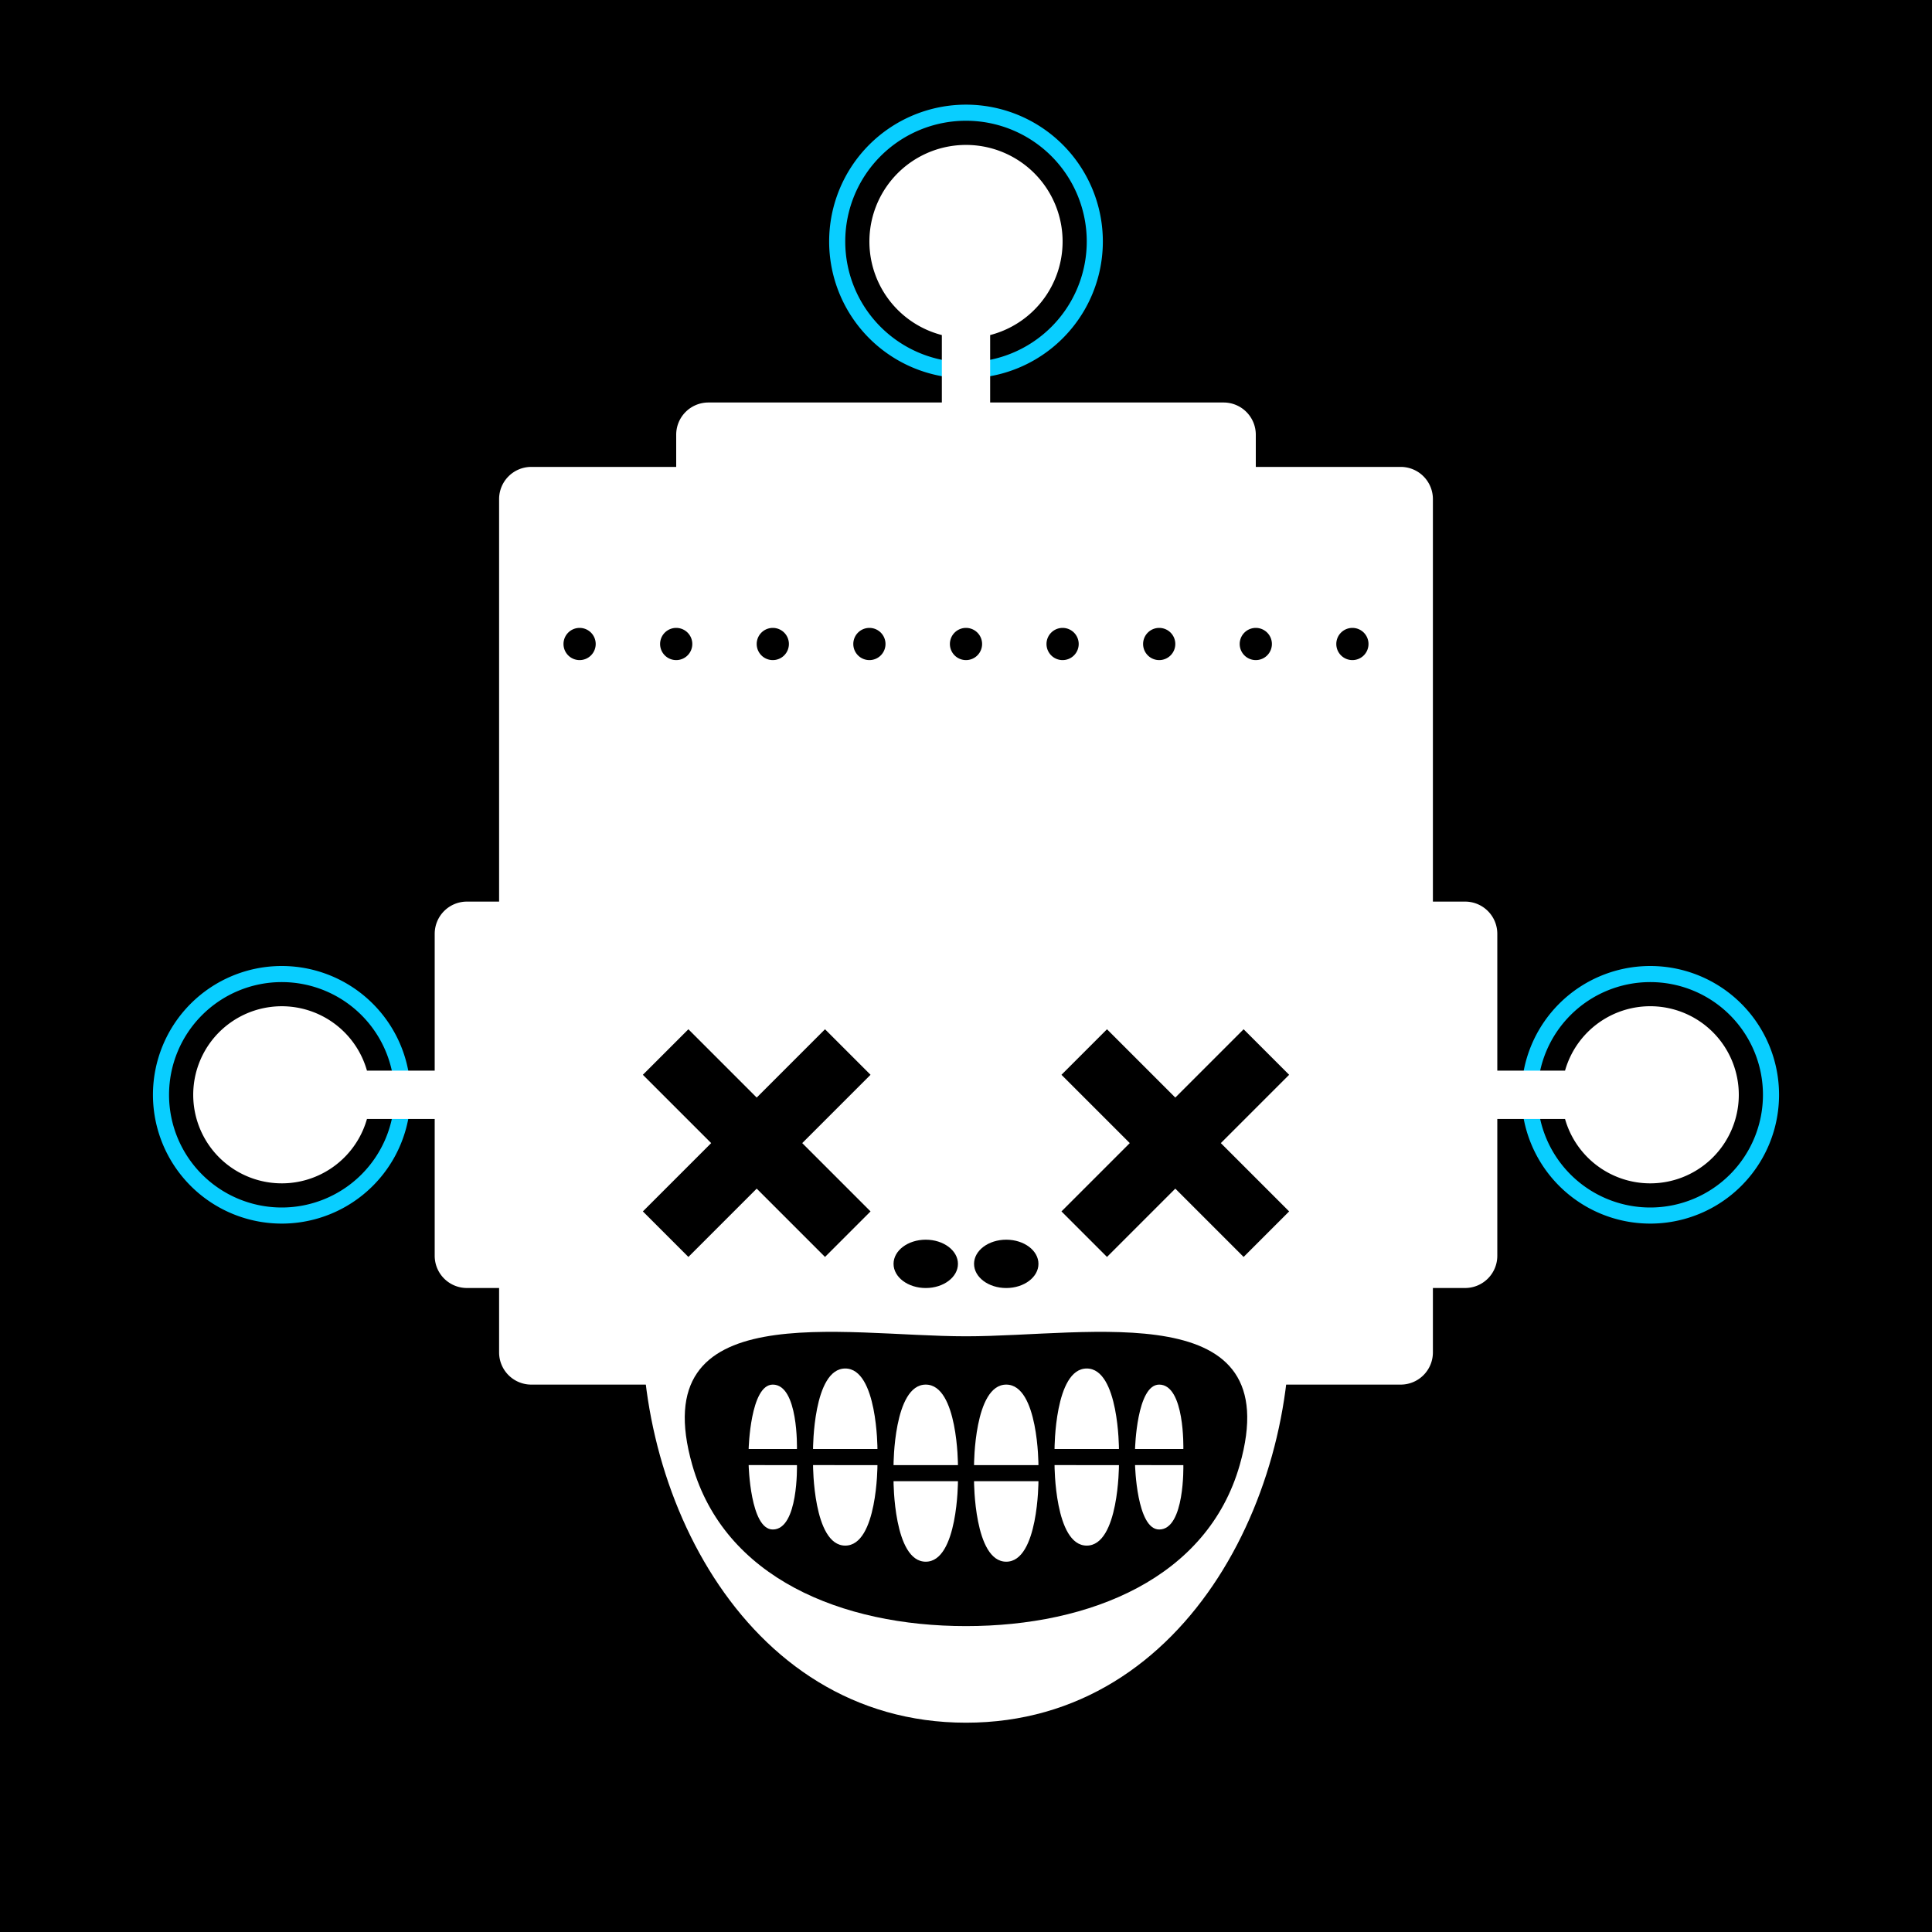
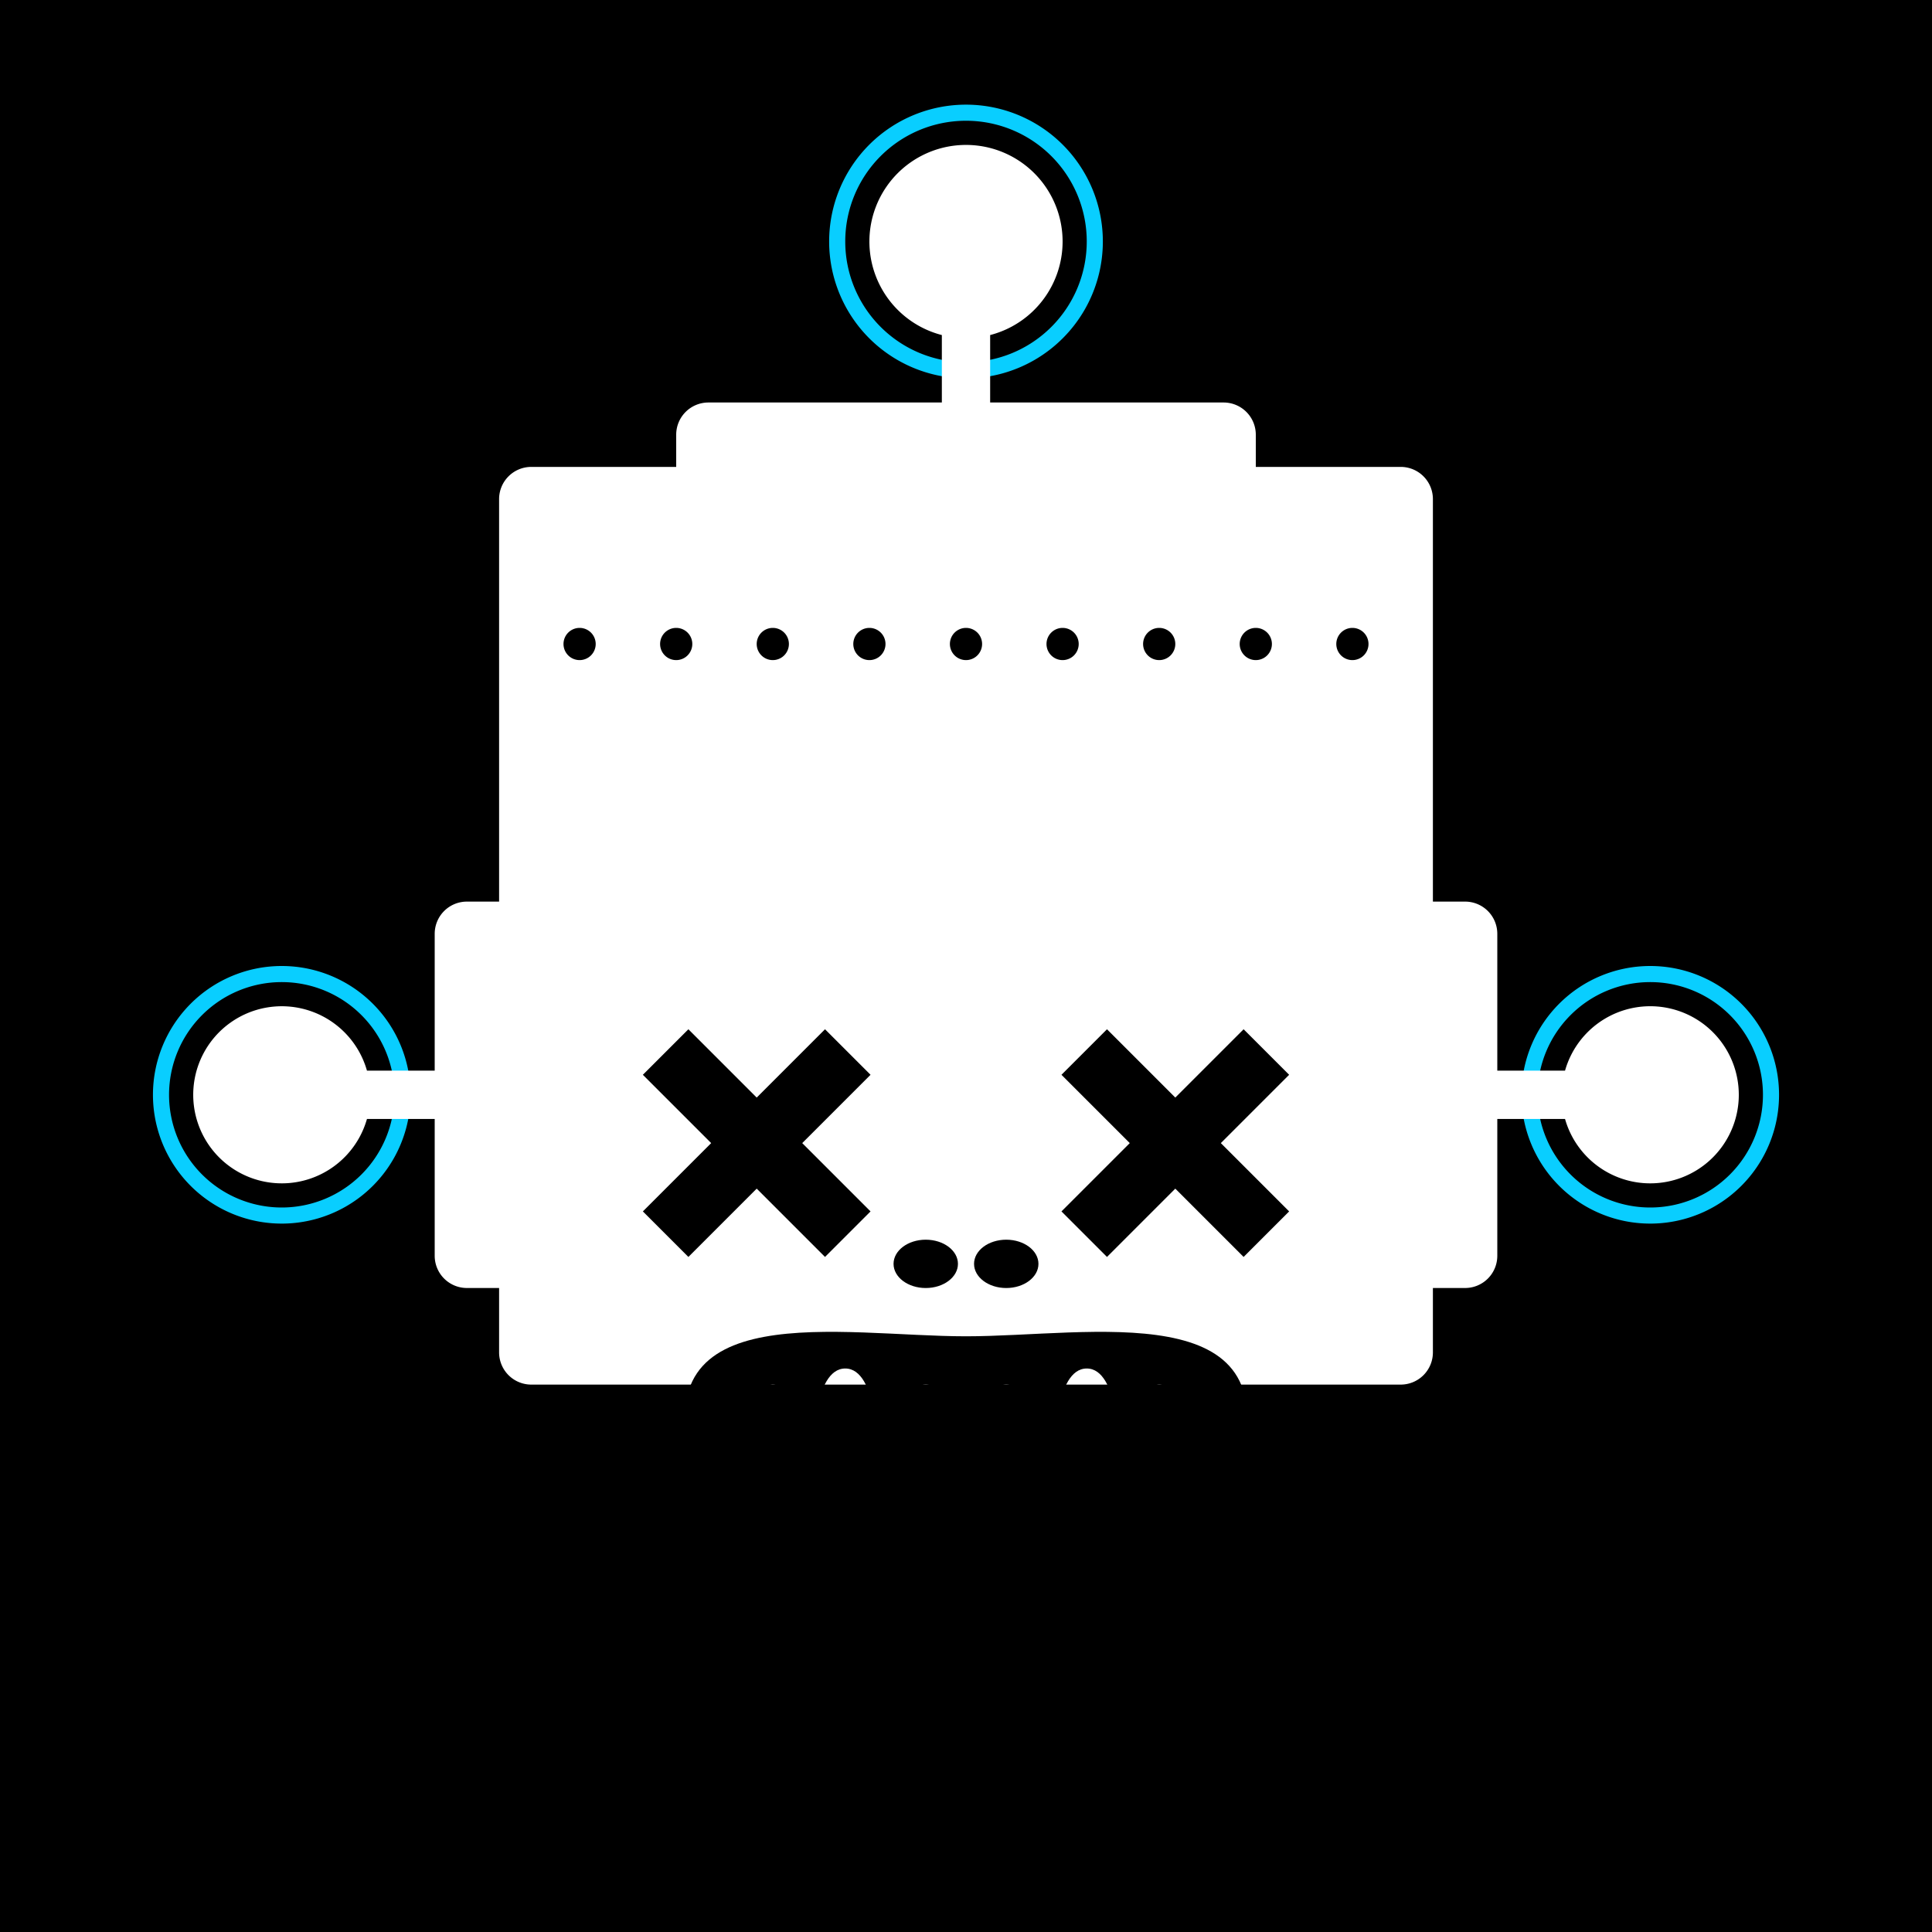
<svg xmlns="http://www.w3.org/2000/svg" id="numbskull" version="1.1" preserveAspectRatio="none" x="0px" y="0px" width="1200px" height="1200px" viewBox="0 0 1200 1200">
  <svg id="BG" width="1200" height="1200" viewBox="0 0 1200 1200">
    <defs>
      <style>.ns-white,
      #Eyes [id^="white"],
      #Nose [id^="white"],
      #Skull [id^="white"],
      #Mouth [id^="white"] {
        fill: #fff;
      }
      .ns-black,
      #Background,
      #Eyes [id^="black"],
      #Nose [id^="black"],
      #Skull [id^="black"],
      #Mouth [id^="black"] {
        fill: #000;
      }
      .ns-red,
      #Eyes [id^="red"],
      #Nose [id^="red"],
      #Skull [id^="red"],
      #Mouth [id^="red"] {
        fill: #eb2554;
      }
      .ns-gold,
      #Eyes [id^="gold"],
      #Nose [id^="gold"],
      #Skull [id^="gold"],
      #Mouth [id^="gold"] {
        fill: #ffc81f;
      }
      .ns-green,
      #Eyes [id^="green"],
      #Nose [id^="green"],
      #Skull [id^="green"],
      #Mouth [id^="green"] {
        fill: #9bd127;
      }
      .ns-blue,
      #Eyes [id^="blue"],
      #Nose [id^="blue"],
      #Skull [id^="blue"],
      #Mouth [id^="blue"] {
        fill: #09ceff;
      }</style>
    </defs>
    <rect id="Background" data-name="Background" width="1200" height="1200" />
  </svg>
  <svg id="Skull" width="1200" height="1200" viewBox="0 0 1200 1200">
    <defs>
      <style>@keyframes electric_skull {
        1%, 3%, 6%, 100%, 18%, 21%, 23%, 25%, 44%, 47%, 50%, 52%, 55%, 57%, 78%, 84% {
          opacity: 0;
        }
        0%, 4%, 20%, 24%, 46%, 51%, 56%, 82% {
          opacity: 1;
        }
      }
      .ns-white {
        fill: #fff;
        fill-rule: evenodd;
      }
      .ns-black {
        fill: #000;
        fill-rule: evenodd;
      }
      .ns-red {
        fill: #eb2554;
        fill-rule: evenodd;
      }
      .ns-gold {
        fill: #ffc81f;
        fill-rule: evenodd;
      }
      .ns-green {
        fill: #9bd127;
        fill-rule: evenodd;
      }
      .ns-blue {
        fill: #09ceff;
        fill-rule: evenodd;
      }
      .electric-skull {
        animation-name: electric_skull;
        animation-duration: 6s;
        animation-iteration-count: infinite;
        transform-box: fill-box; /* you need this for SVGs */
        transform-origin: center center; /* moved here */
      }
      #blue_skull_2 {
        animation-delay: 0.4s;
      }
      #blue_skull_3 {
        animation-delay: 0.8s;
      }</style>
    </defs>
    <g id="Electrobot" data-name="Electrobot">
      <path id="blue_skull_1" class="ns-blue electric-skull" d="M600,235a85,85,0,1,1,85-85A85,85,0,0,1,600,235Zm0-160a75,75,0,1,0,75,75A75,75,0,0,0,600,75Z" />
      <path id="blue_skull_2" class="ns-blue electric-skull" d="M175,760a80,80,0,1,1,80-80A80,80,0,0,1,175,760Zm0-150a70,70,0,1,0,70,70A70,70,0,0,0,175,610Z" />
      <path id="blue_skull_3" class="ns-blue electric-skull" d="M1025,760a80,80,0,1,1,80-80A80,80,0,0,1,1025,760Zm0-150a70,70,0,1,0,70,70A70,70,0,0,0,1025,610Z" />
      <path id="white_skull_1" class="ns-white" d="M1025,735a55.024,55.024,0,0,1-52.929-40H930v85a20,20,0,0,1-20,20H890v40a20,20,0,0,1-20,20H330a20,20,0,0,1-20-20V800H290a20,20,0,0,1-20-20V695H227.929a55,55,0,1,1,0-30H270V580a20,20,0,0,1,20-20h20V310a20,20,0,0,1,20-20h90V270a20,20,0,0,1,20-20H585V208.11a60,60,0,1,1,30,0V250H760a20,20,0,0,1,20,20v20h90a20,20,0,0,1,20,20V560h20a20,20,0,0,1,20,20v85h42.071A55.006,55.006,0,1,1,1025,735ZM720,410a10,10,0,1,0-10-10A10,10,0,0,0,720,410Zm-60,0a10,10,0,1,0-10-10A10,10,0,0,0,660,410Zm-60,0a10,10,0,1,0-10-10A10,10,0,0,0,600,410Zm-60,0a10,10,0,1,0-10-10A10,10,0,0,0,540,410Zm-60,0a10,10,0,1,0-10-10A10,10,0,0,0,480,410ZM360,390a10,10,0,1,0,10,10A10,10,0,0,0,360,390Zm50,10a10,10,0,1,0,10-10A10,10,0,0,0,410,400Zm370-10a10,10,0,1,0,10,10A10,10,0,0,0,780,390Zm60,0a10,10,0,1,0,10,10A10,10,0,0,0,840,390Z" />
    </g>
  </svg>
  <svg id="Mouth" width="1200" height="1200" viewBox="0 0 1200 1200">
    <defs>
      <style>.ns-white {
        fill: #fff;
        fill-rule: evenodd;
      }
      .ns-black {
        fill: #000;
        fill-rule: evenodd;
      }
      .ns-red {
        fill: #eb2554;
        fill-rule: evenodd;
      }
      .ns-gold {
        fill: #ffc81f;
        fill-rule: evenodd;
      }
      .ns-green {
        fill: #9bd127;
        fill-rule: evenodd;
      }
      .ns-blue {
        fill: #09ceff;
        fill-rule: evenodd;
      }</style>
    </defs>
    <g id="Gritty" data-name="Gritty">
-       <path id="white_mouth_1" class="ns-white" d="M600,640c99.411,0,190,50,200,160,10.864,119.507-60,270-200,270S389.136,919.507,400,800C410,690,500.589,640,600,640Z" />
      <path id="black_mouth_1" class="ns-black" d="M770,910c-20,70-92.68,100-170,100S450,980,430,910c-30.219-105.768,92.68-80,170-80S800.219,804.232,770,910ZM480,860c-14,0-15,40-15,40h30S496,860,480,860Zm15,50H465s1,40,15,40C496,950,495,910,495,910Zm30-60c-20,0-20,50-20,50h40S545,850,525,850Zm-20,60s0,50,20,50,20-50,20-50H505Zm70-50c-20,0-20,50-20,50h40S595,860,575,860Zm-20,60s0,50,20,50,20-50,20-50H555Zm70-60c-20,0-20,50-20,50h40S645,860,625,860Zm-20,60s0,50,20,50,20-50,20-50H605Zm70-70c-20,0-20,50-20,50h40S695,850,675,850Zm-20,60s0,50,20,50,20-50,20-50H655Zm65-50c-14,0-15,40-15,40h30S736,860,720,860Zm15,50H705s1,40,15,40C736,950,735,910,735,910Z" />
    </g>
  </svg>
  <svg id="Nose" width="1200" height="1200" viewBox="0 0 1200 1200">
    <path id="Ape" class="ns-black" data-name="Ape" d="M625,800.013c-11.046,0-20-6.72-20-15.01s8.954-15.01,20-15.01,20,6.721,20,15.01S636.046,800.013,625,800.013Zm-50,0c-11.046,0-20-6.72-20-15.01s8.954-15.01,20-15.01,20,6.721,20,15.01S586.046,800.013,575,800.013Z" />
  </svg>
  <svg id="Eyes" width="1200" height="1200" viewBox="0 0 1200 1200">
    <path id="Dead" data-name="Dead" class="ns-black" d="M800.711,752.426l-28.285,28.285L730,738.284l-42.426,42.427-28.285-28.285L701.716,710l-42.427-42.426,28.285-28.285L730,681.716l42.426-42.427,28.285,28.285L758.284,710ZM512.426,780.711L470,738.284l-42.426,42.427-28.285-28.285L441.716,710l-42.427-42.426,28.285-28.285L470,681.716l42.426-42.427,28.285,28.285L498.284,710l42.427,42.426Z" />
  </svg>
</svg>